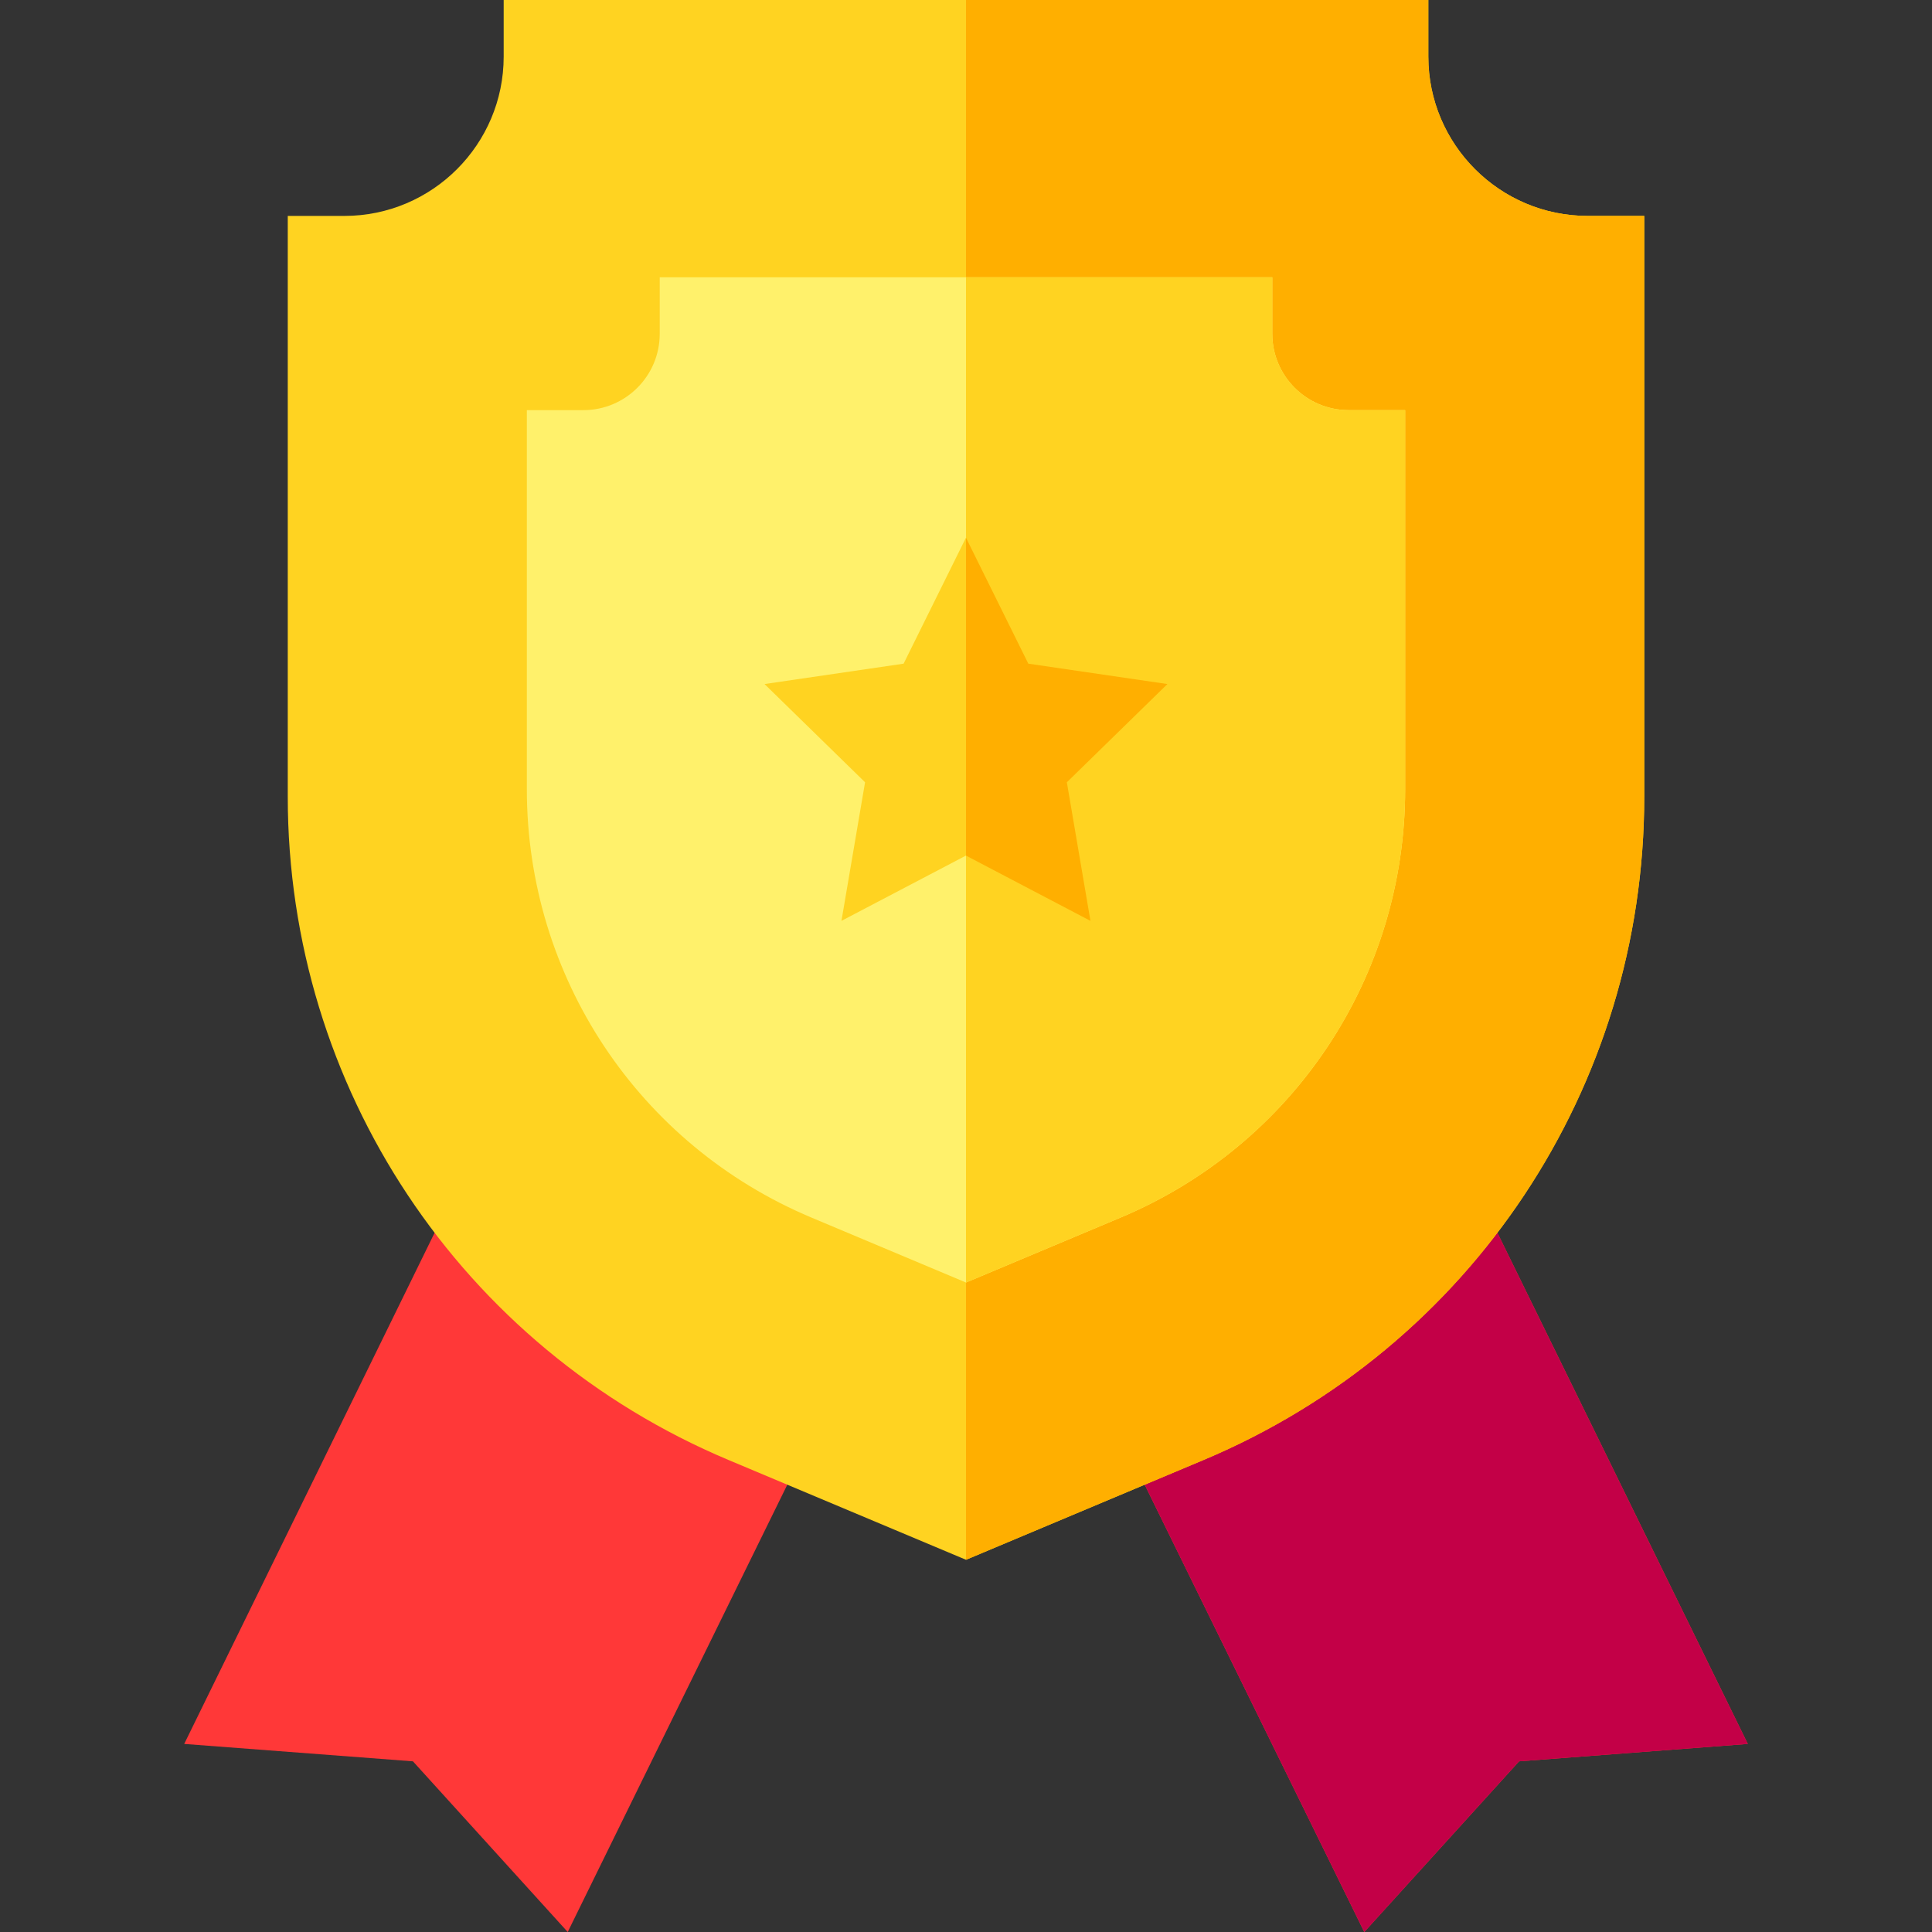
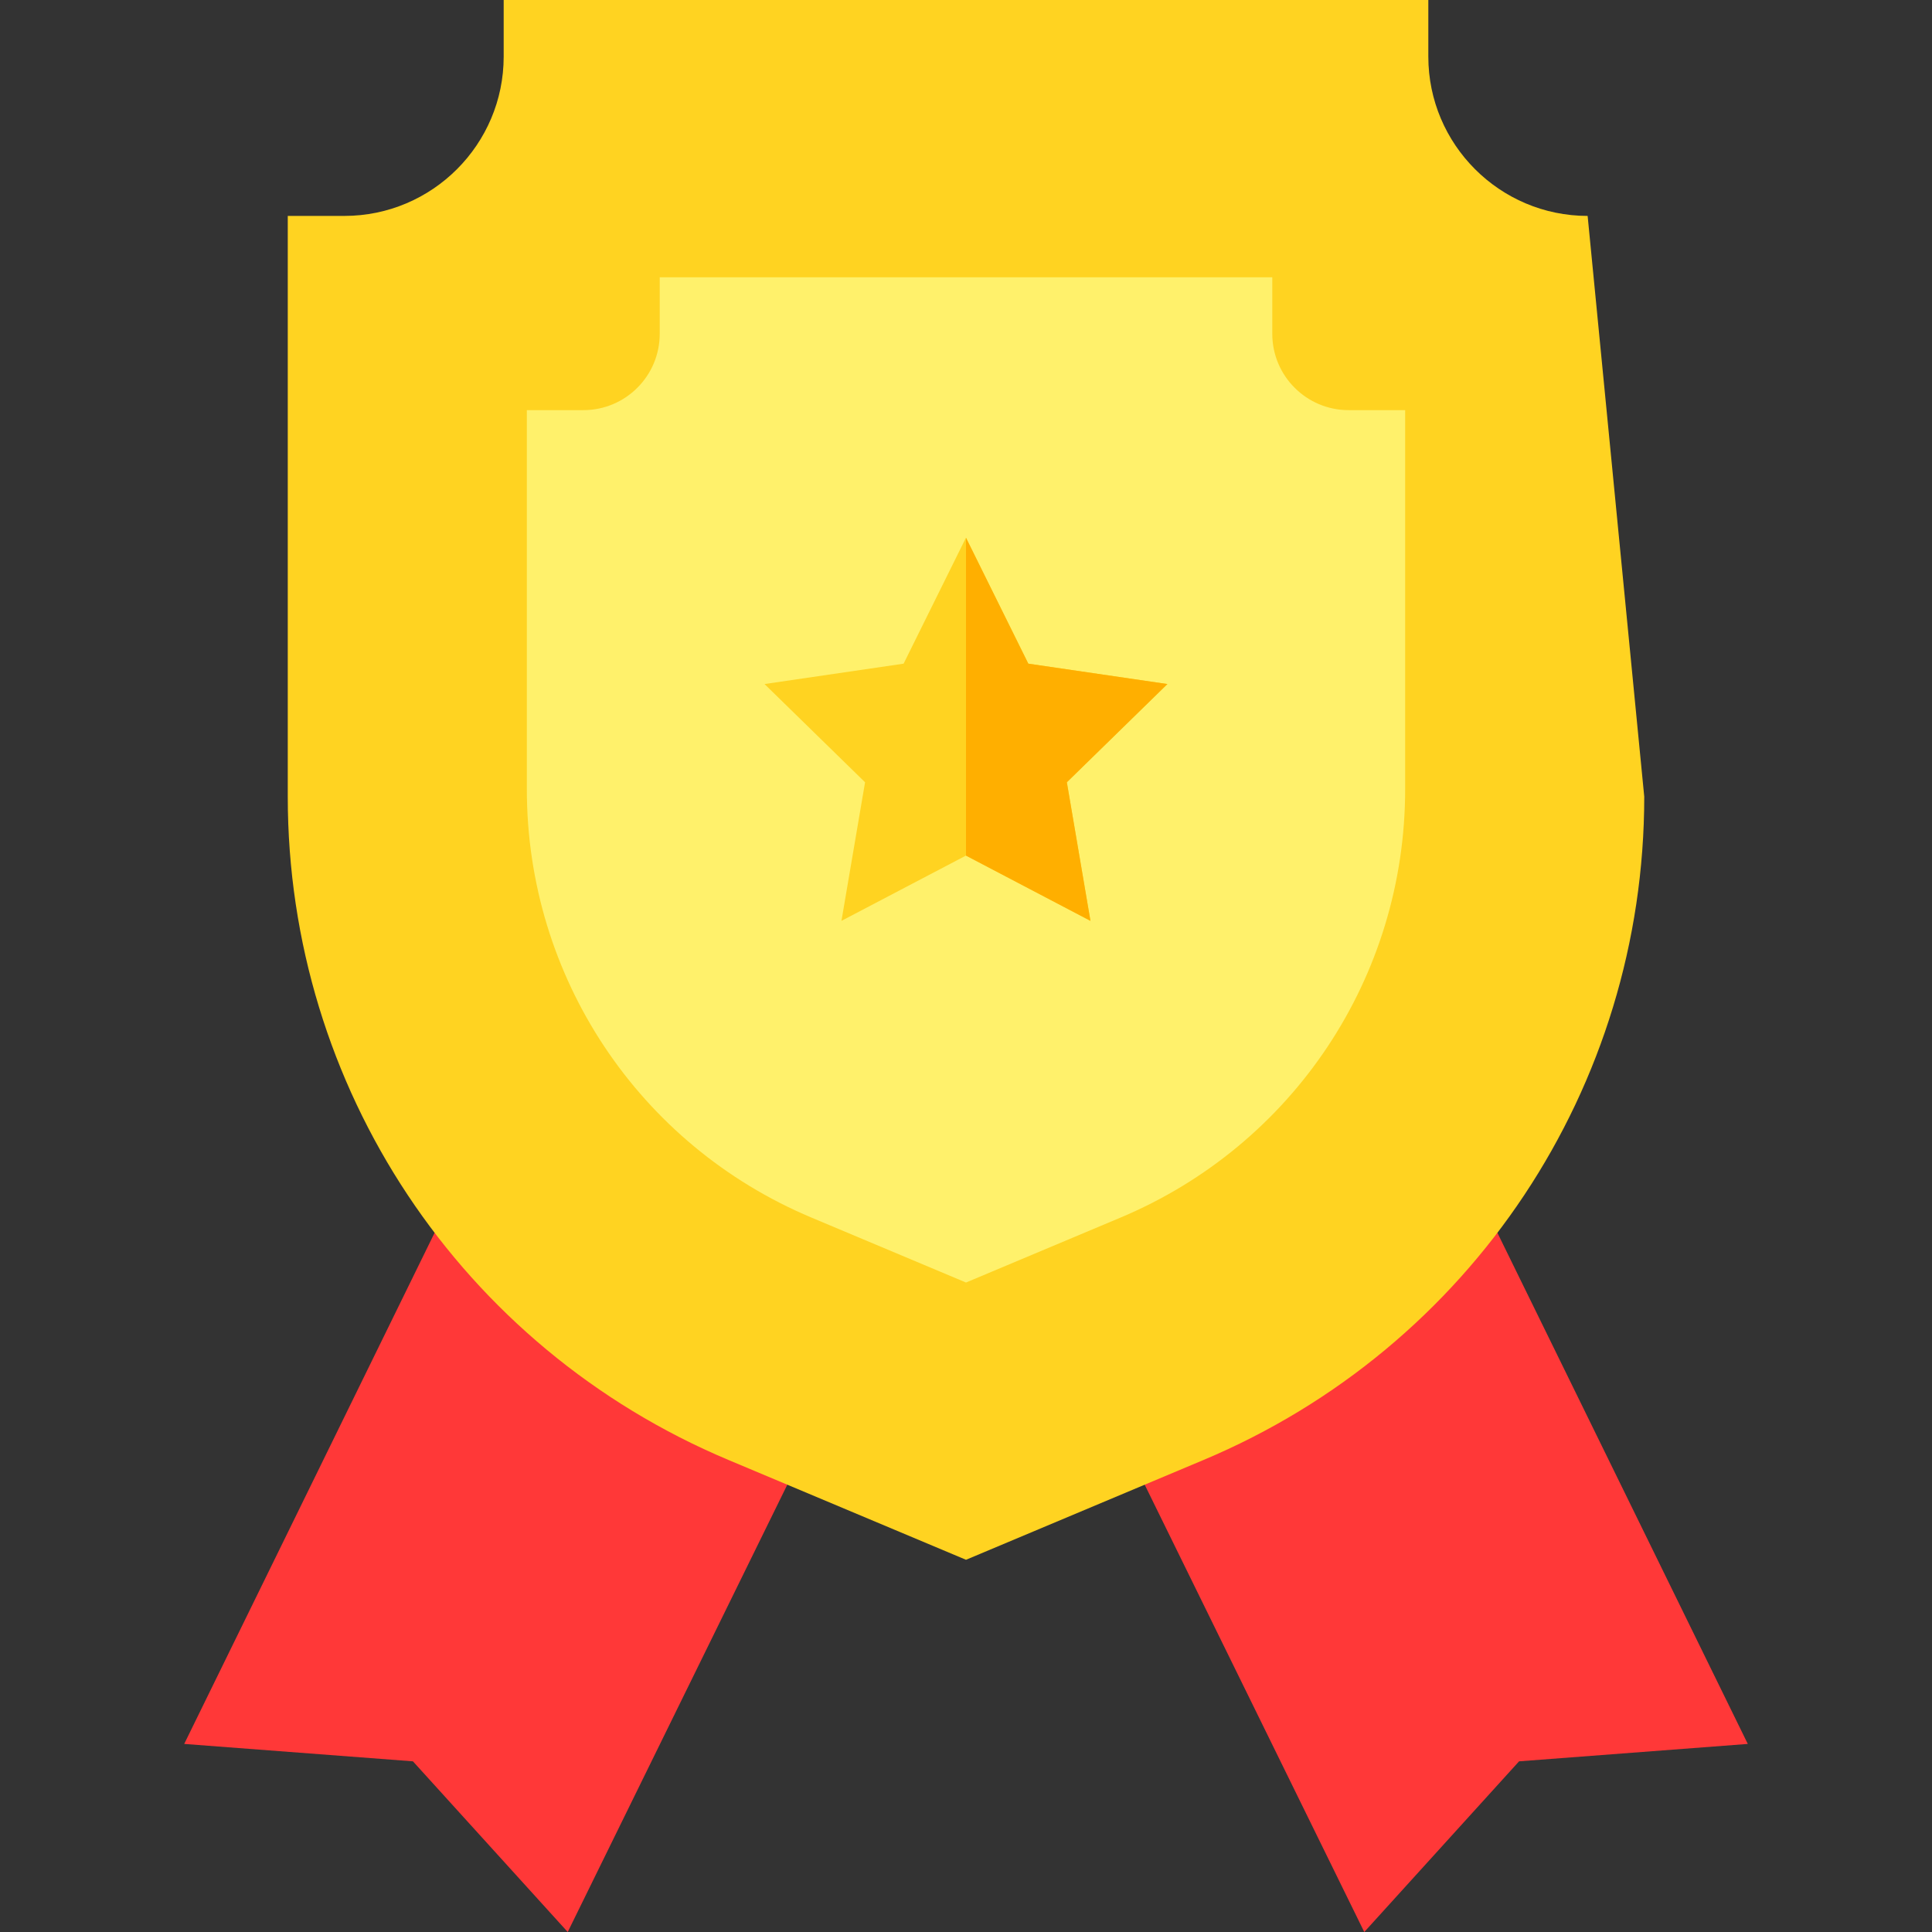
<svg xmlns="http://www.w3.org/2000/svg" id="Layer_1" enable-background="new 0 0 511.943 511.943" height="512" viewBox="0 0 511.943 511.943" width="512">
  <rect x="0" y="0" width="511.943" height="511.943" fill="#333333" stroke="none" />
  <g>
    <path d="m127.219 302.052-78.408 160.056 60.607 4.61 41.019 45.225 69.996-142.588z" fill="#ff3838" />
    <path d="m384.724 302.052-93.214 67.303 69.996 142.588 41.019-45.225 60.607-4.61z" fill="#ff3838" />
-     <path d="m384.724 302.052-93.214 67.303 69.996 142.588 41.019-45.225 60.607-4.61z" fill="#c30047" />
-     <path d="m420.692 57.214c-23.276 0-42.214-18.937-42.214-42.214v-15h-245.013v15c0 23.277-18.938 42.214-42.214 42.214h-15v153.889c0 76.962 45.847 145.956 116.8 175.77l62.921 26.439 62.921-26.439c70.953-29.814 116.8-98.808 116.8-175.77v-153.889z" fill="#ffd321" />
-     <path d="m420.692 57.214c-23.276 0-42.214-18.937-42.214-42.214v-15h-122.507v413.312l62.921-26.439c70.953-29.814 116.8-98.808 116.8-175.77v-153.889z" fill="#ffaf00" />
+     <path d="m420.692 57.214c-23.276 0-42.214-18.937-42.214-42.214v-15h-245.013v15c0 23.277-18.938 42.214-42.214 42.214h-15v153.889c0 76.962 45.847 145.956 116.8 175.77l62.921 26.439 62.921-26.439c70.953-29.814 116.8-98.808 116.8-175.77z" fill="#ffd321" />
    <path d="m357.34 108.677c-11.144 0-20.209-9.066-20.209-20.209v-15h-162.319v15c0 11.143-9.065 20.209-20.209 20.209h-15v100.471c0 49.691 29.601 94.236 75.412 113.486l40.956 17.21 40.956-17.21c45.812-19.25 75.412-63.795 75.412-113.486v-100.471z" fill="#fff16b" />
-     <path d="m357.34 108.677c-11.144 0-20.209-9.066-20.209-20.209v-15h-81.159v266.376l40.956-17.21c45.812-19.25 75.412-63.795 75.412-113.486v-100.471z" fill="#ffd321" />
    <g>
      <path d="m288.95 244.01-32.989-17.297-32.991 17.296 6.255-36.72-26.642-26.03 36.854-5.399 16.524-33.383 16.523 33.383 36.856 5.399-26.645 26.031z" fill="#ffd321" />
    </g>
    <path d="m282.695 207.29 26.645-26.031-36.856-5.399-16.513-33.361v84.22l32.979 17.291z" fill="#ffaf00" />
  </g>
</svg>